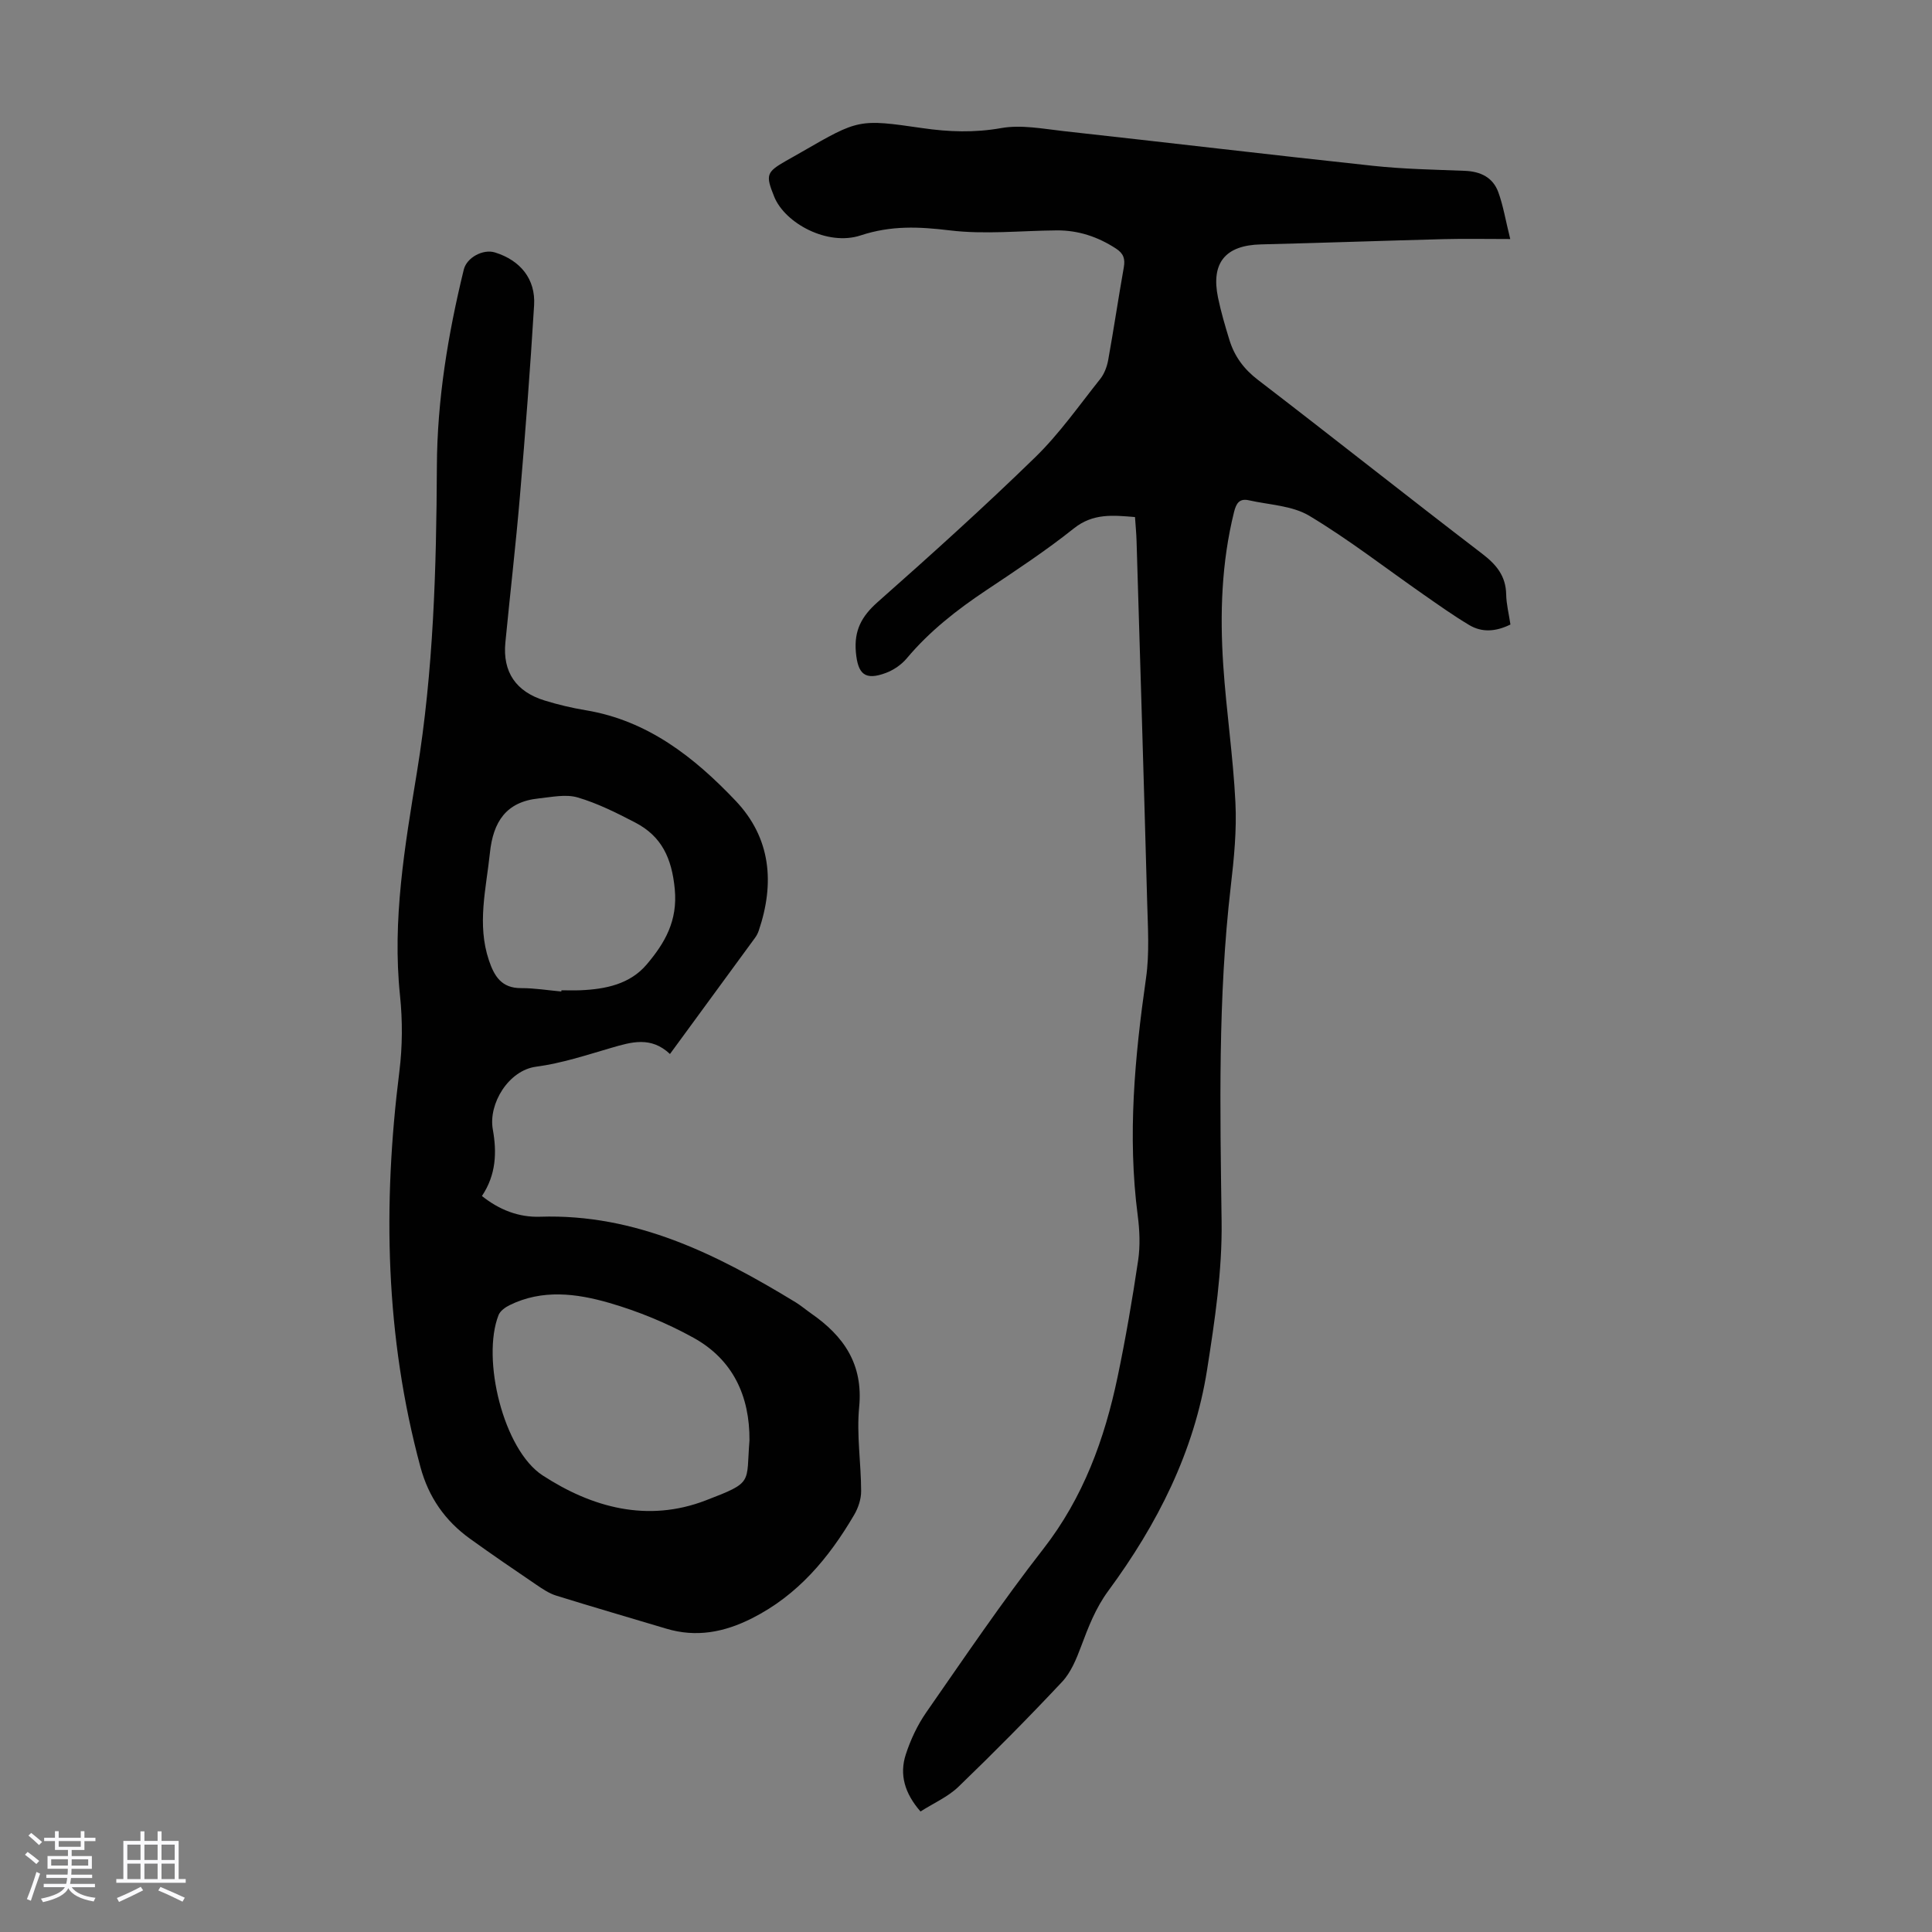
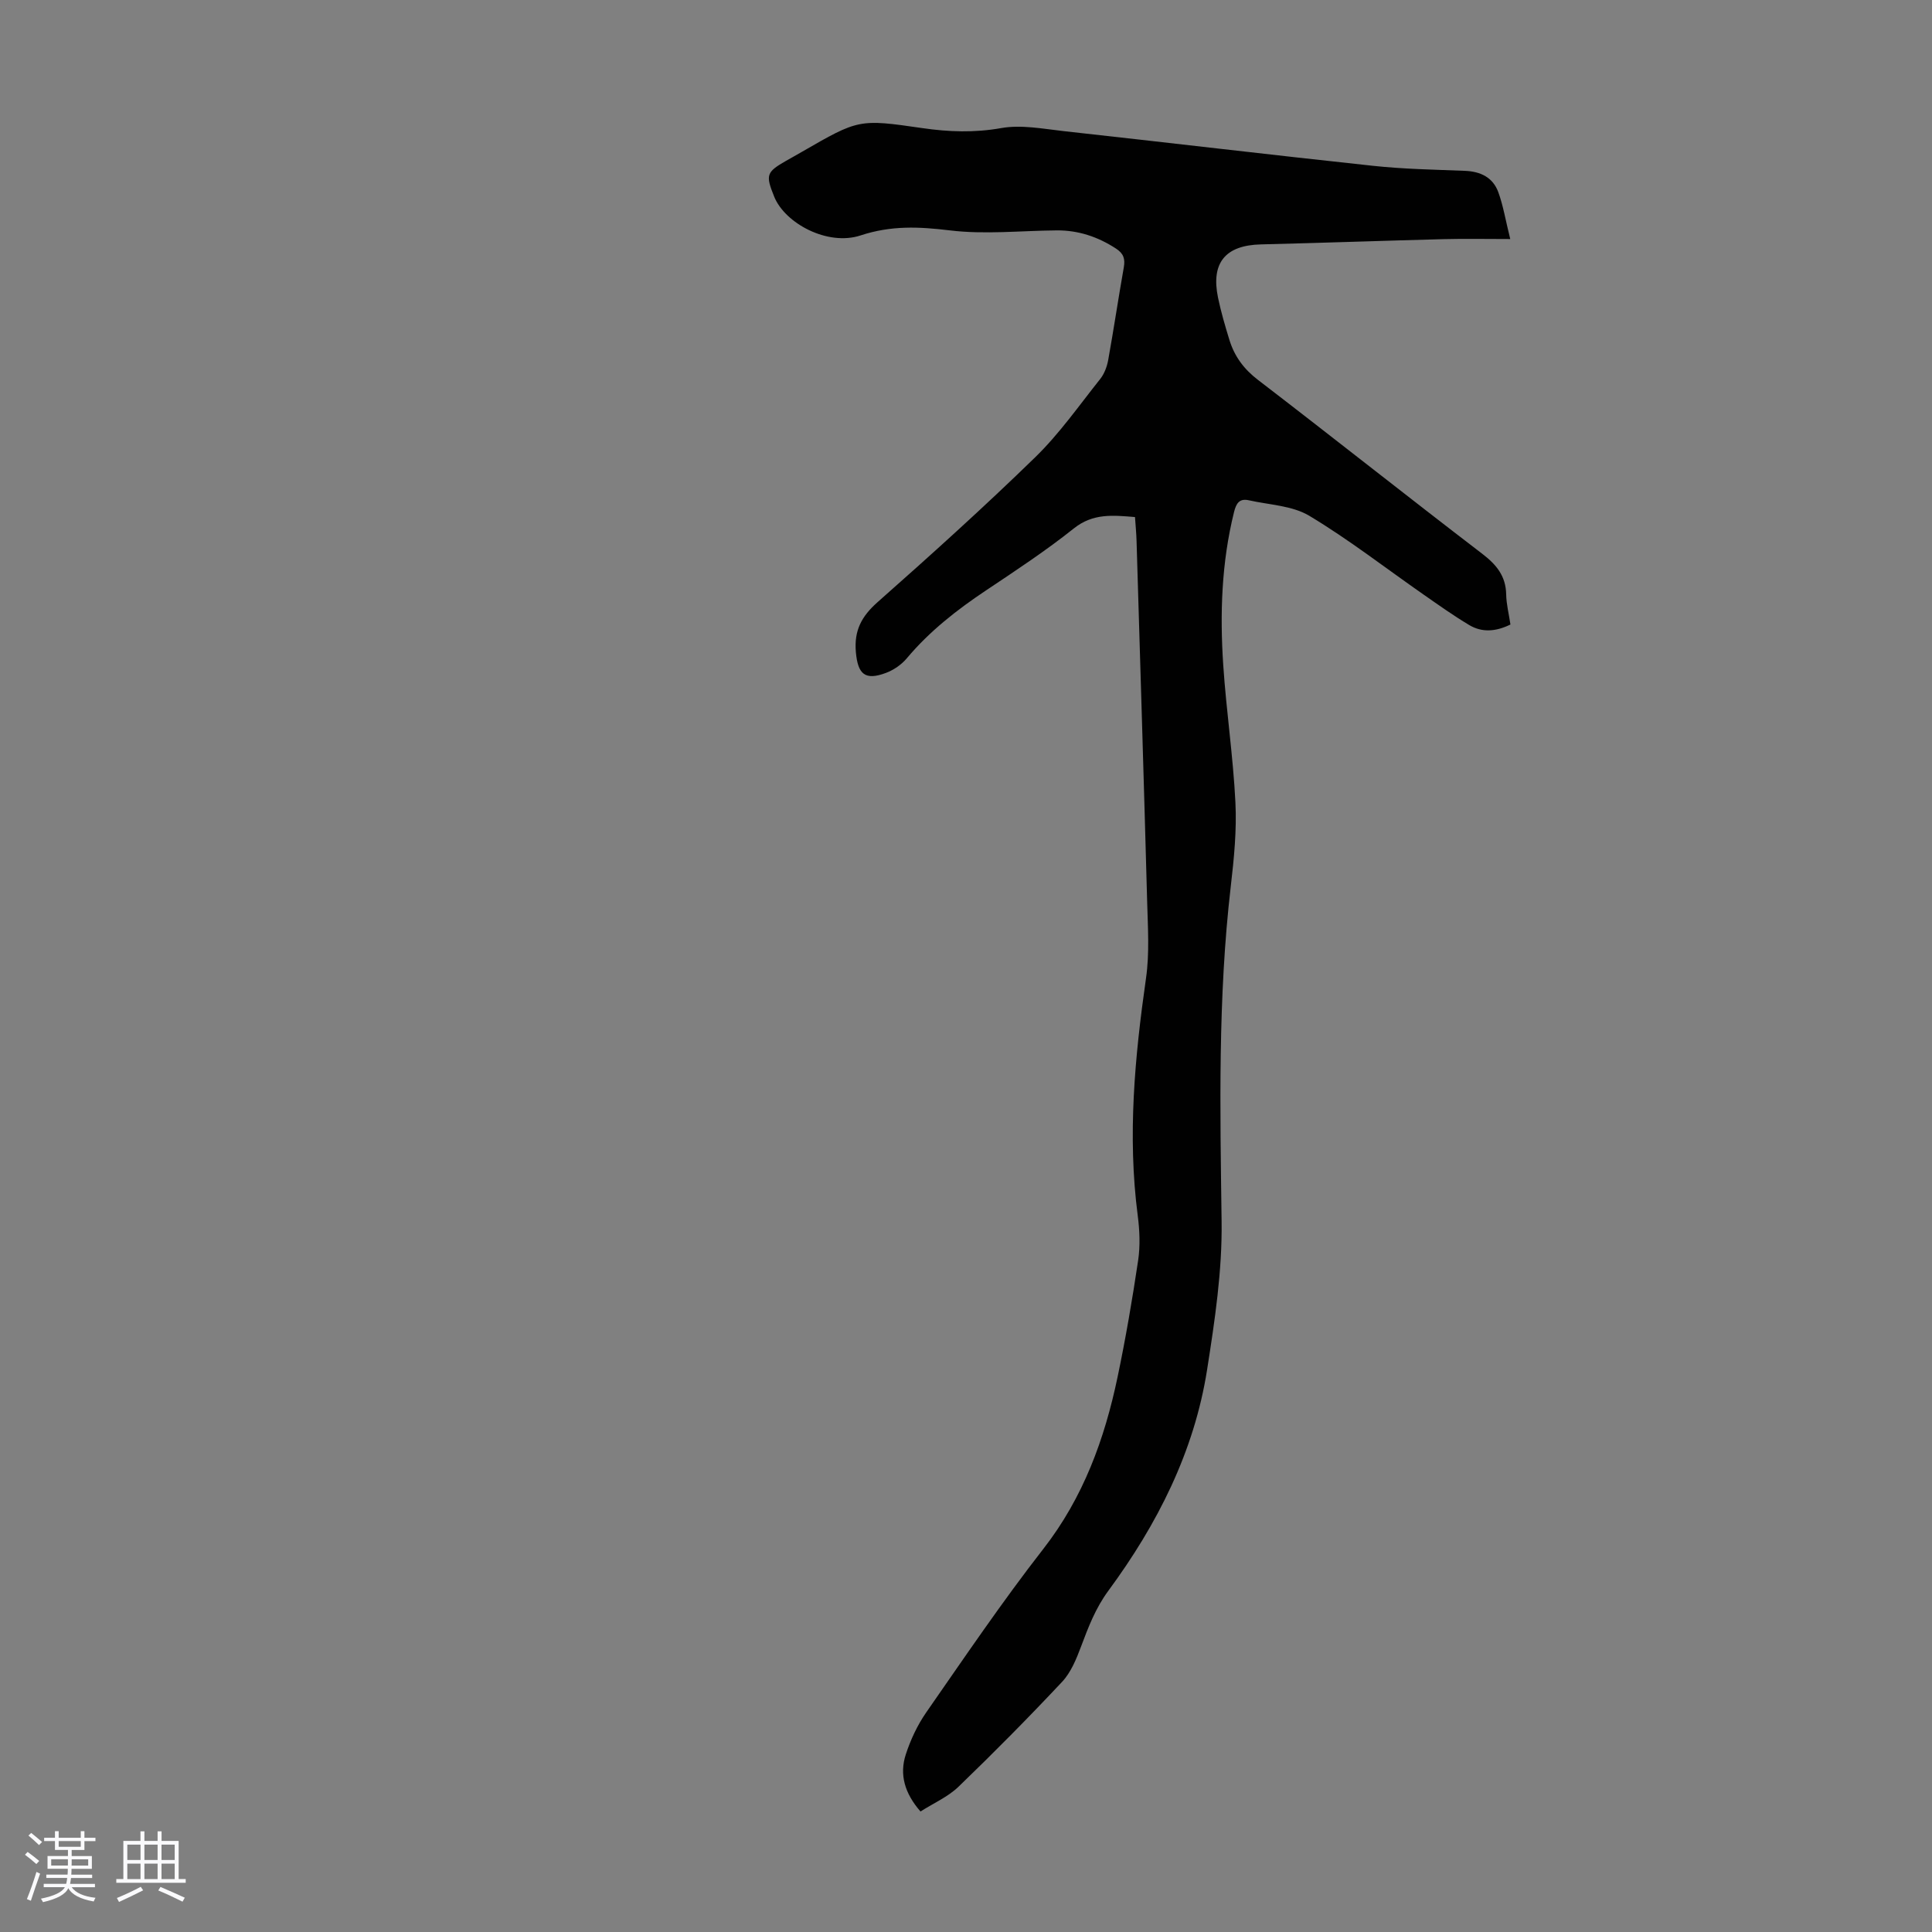
<svg xmlns="http://www.w3.org/2000/svg" enable-background="new 0 0 400 400" viewBox="0 0 400 400">
  <rect x="0" y="0" width="400" height="400" fill="#808080" stroke="none" />
  <path d="m5.17 384 .55-.58c.85.61 1.65 1.24 2.4 1.87l-.59.64c-.83-.73-1.62-1.38-2.36-1.93m1.22 9.53-.82-.34c.71-1.76 1.37-3.64 1.98-5.63.24.13.5.25.76.36-.6 1.67-1.24 3.54-1.92 5.61m-.5-13.5.57-.54c.56.44 1.31 1.06 2.26 1.87l-.64.64c-.68-.66-1.41-1.32-2.19-1.97m3.25.46h2.24v-1.36h.77v1.36h4.57v-1.36h.76v1.36h2.28v.69h-2.28v1.84h-2.64v1.26h4.18v2.64h-4.21c0 .45-.02.86-.05 1.21h4.32v.69h-4.38c-.04.34-.1.75-.19 1.22h5.15v.69h-4.82c.87 1.19 2.51 1.92 4.93 2.19-.17.31-.3.57-.37.76-2.77-.49-4.52-1.41-5.26-2.76-.56 1.26-2.3 2.23-5.24 2.9-.12-.24-.26-.48-.43-.72 2.73-.55 4.38-1.34 4.96-2.38h-4.38v-.69h4.65c.1-.38.17-.79.21-1.22h-4.32v-.69h4.4c.03-.34.05-.75.05-1.21h-4.2v-2.64h4.23v-1.26h-2.69v-1.84h-2.24zm1.46 4.46v1.29h3.45c.01-.4.02-.57.01-.53v-.32-.45h-3.46zm1.55-2.59h4.57v-1.19h-4.57zm6.11 2.59h-3.42v.77c-.01.19-.01.37-.02.53h3.44z" fill="#fafafc" />
  <path d="m32.63 379.16h.82v1.98h3.54v7.89h1.46v.78h-14.37v-.78h1.46v-7.89h3.54v-1.98h.82v1.98h2.73zm-3.49 11.48.5.73c-1.61.82-3.28 1.63-5 2.41-.13-.27-.28-.55-.44-.82 1.75-.72 3.4-1.49 4.94-2.32m-2.78-5.55h2.73v-3.18h-2.73zm0 3.95h2.73v-3.2h-2.73zm3.54-3.95h2.73v-3.18h-2.73zm0 3.95h2.73v-3.2h-2.73zm7.89 4.68c-1.84-.92-3.51-1.7-5.02-2.32l.45-.73c1.89.8 3.57 1.55 5.04 2.23zm-1.62-11.81h-2.73v3.18h2.73zm-2.73 7.13h2.73v-3.2h-2.73z" fill="#fafafc" />
  <g fill="#010101">
    <path d="m312.72 129.3c-3.02 1.48-5.88 1.7-8.55.1-3.24-1.94-6.32-4.13-9.42-6.29-7.87-5.48-15.47-11.4-23.67-16.32-3.54-2.12-8.29-2.26-12.51-3.21-1.93-.43-2.62.57-3.08 2.45-2.59 10.45-2.94 21.05-2.23 31.68.63 9.48 2.05 18.92 2.52 28.4.29 5.77-.29 11.62-.96 17.39-2.69 23.08-2.21 46.21-1.9 69.39.14 10.21-1.41 20.53-3 30.67-2.67 17.02-10.32 32.04-20.44 45.78-2.68 3.64-4.15 7.54-5.68 11.61-.96 2.56-2.09 5.32-3.91 7.26-6.96 7.42-14.12 14.65-21.44 21.71-2.19 2.11-5.16 3.4-7.87 5.13-3.27-3.75-4.41-7.63-3.04-11.83.99-3.04 2.41-6.07 4.23-8.69 7.92-11.38 15.7-22.89 24.22-33.82 8.3-10.65 12.7-22.75 15.4-35.65 1.67-7.98 3.05-16.04 4.25-24.11.45-3.04.31-6.25-.09-9.32-2.14-16.48-.61-32.78 1.72-49.11.74-5.15.38-10.49.24-15.74-.68-24.95-1.45-49.89-2.2-74.84-.05-1.56-.2-3.12-.32-4.89-4.51-.36-8.65-.85-12.67 2.36-5.76 4.59-11.95 8.67-18.09 12.77-6.08 4.05-11.77 8.49-16.5 14.13-1.1 1.31-2.71 2.41-4.31 3.01-4.35 1.63-5.81.25-6.22-4.29-.4-4.46 1.16-7.41 4.48-10.35 11.06-9.78 22.04-19.68 32.62-29.98 5.02-4.88 9.1-10.73 13.49-16.24.85-1.07 1.4-2.55 1.65-3.92 1.15-6.38 2.1-12.8 3.23-19.18.31-1.77-.04-2.87-1.62-3.9-3.77-2.45-7.82-3.8-12.31-3.76-7.37.06-14.83.88-22.08 0-6.38-.77-12.14-1.05-18.48 1.04-6.86 2.26-15.67-2.52-17.89-8.02-1.82-4.51-1.64-5.07 2.47-7.43 1.07-.61 2.15-1.2 3.21-1.82 11.8-6.8 11.81-6.86 25.04-4.94 5.45.79 10.74.97 16.27-.01 4.16-.74 8.66.15 12.97.63 21.35 2.35 42.67 4.89 64.02 7.18 6.31.68 12.69.79 19.04 1.04 3.23.13 5.78 1.37 6.89 4.4 1.02 2.77 1.49 5.75 2.48 9.72-5.12 0-9.43-.09-13.73.02-12.64.33-25.27.78-37.9 1.09-7.33.18-10.37 3.79-8.87 11.03.61 2.95 1.47 5.85 2.35 8.73 1.04 3.39 2.98 6.04 5.89 8.27 15.54 11.92 30.88 24.1 46.43 36 2.97 2.27 4.92 4.62 4.99 8.45.03 1.98.55 3.97.88 6.22z" />
-     <path d="m138.71 218.22c-3.93-3.71-7.97-2.49-12.13-1.28-5.15 1.5-10.31 3.21-15.59 3.91-5.7.75-9.91 7.67-8.96 12.98.85 4.74.7 9.37-2.25 13.79 3.57 2.86 7.62 4.44 12.02 4.29 19.86-.65 36.62 7.79 52.9 17.7 1.14.7 2.17 1.58 3.27 2.35 6.75 4.69 10.77 10.5 9.91 19.36-.56 5.74.4 11.61.41 17.43 0 1.65-.61 3.47-1.46 4.91-5.22 8.89-11.63 16.59-21.12 21.38-5.76 2.91-11.54 4.03-17.79 2.15-7.59-2.28-15.21-4.48-22.78-6.84-1.45-.45-2.79-1.36-4.06-2.22-4.62-3.14-9.25-6.29-13.78-9.56-5.15-3.71-8.56-8.58-10.25-14.83-7.29-26.99-7.83-54.29-4.37-81.86.65-5.18.68-10.54.14-15.73-1.64-15.69 1-30.98 3.51-46.33 3.42-20.93 4.02-42.06 4.12-63.22.06-13.83 2.3-27.38 5.57-40.78.61-2.5 3.99-4.32 6.47-3.55 5.24 1.63 8.42 5.5 8.09 10.93-.8 13.17-1.81 26.32-2.93 39.47-.86 10.14-2.04 20.25-3.02 30.38-.58 6.08 2.18 10.17 8.18 12 2.77.85 5.62 1.53 8.48 2 12.84 2.14 22.46 9.74 31.01 18.74 7.32 7.71 8.13 17.07 4.78 26.92-.18.52-.44 1.03-.77 1.47-5.74 7.86-11.49 15.7-17.6 24.04zm16.46 80c.07-9.21-3.45-16.74-11.55-21.23-5.5-3.05-11.47-5.5-17.51-7.25-6.75-1.95-13.84-2.86-20.61.48-.89.44-1.94 1.19-2.28 2.05-3.56 9.07 1 27.91 9.13 33.2 10.22 6.65 21.71 9.81 33.77 5.17 9.95-3.82 8.33-3.46 9.05-12.42zm-38.95-92.94c0-.08.01-.17.01-.25 1.34 0 2.69.05 4.02-.01 5.16-.23 10.19-1.26 13.65-5.35 3.73-4.41 6.44-8.98 5.8-15.63-.62-6.39-2.71-10.9-8.2-13.75-3.84-2-7.79-3.98-11.91-5.19-2.47-.72-5.39-.07-8.09.21-6.72.7-9.4 4.83-10.07 11.28-.78 7.43-2.71 14.76-.21 22.22 1.11 3.3 2.61 5.79 6.66 5.77 2.78-.01 5.56.45 8.34.7z" />
  </g>
</svg>